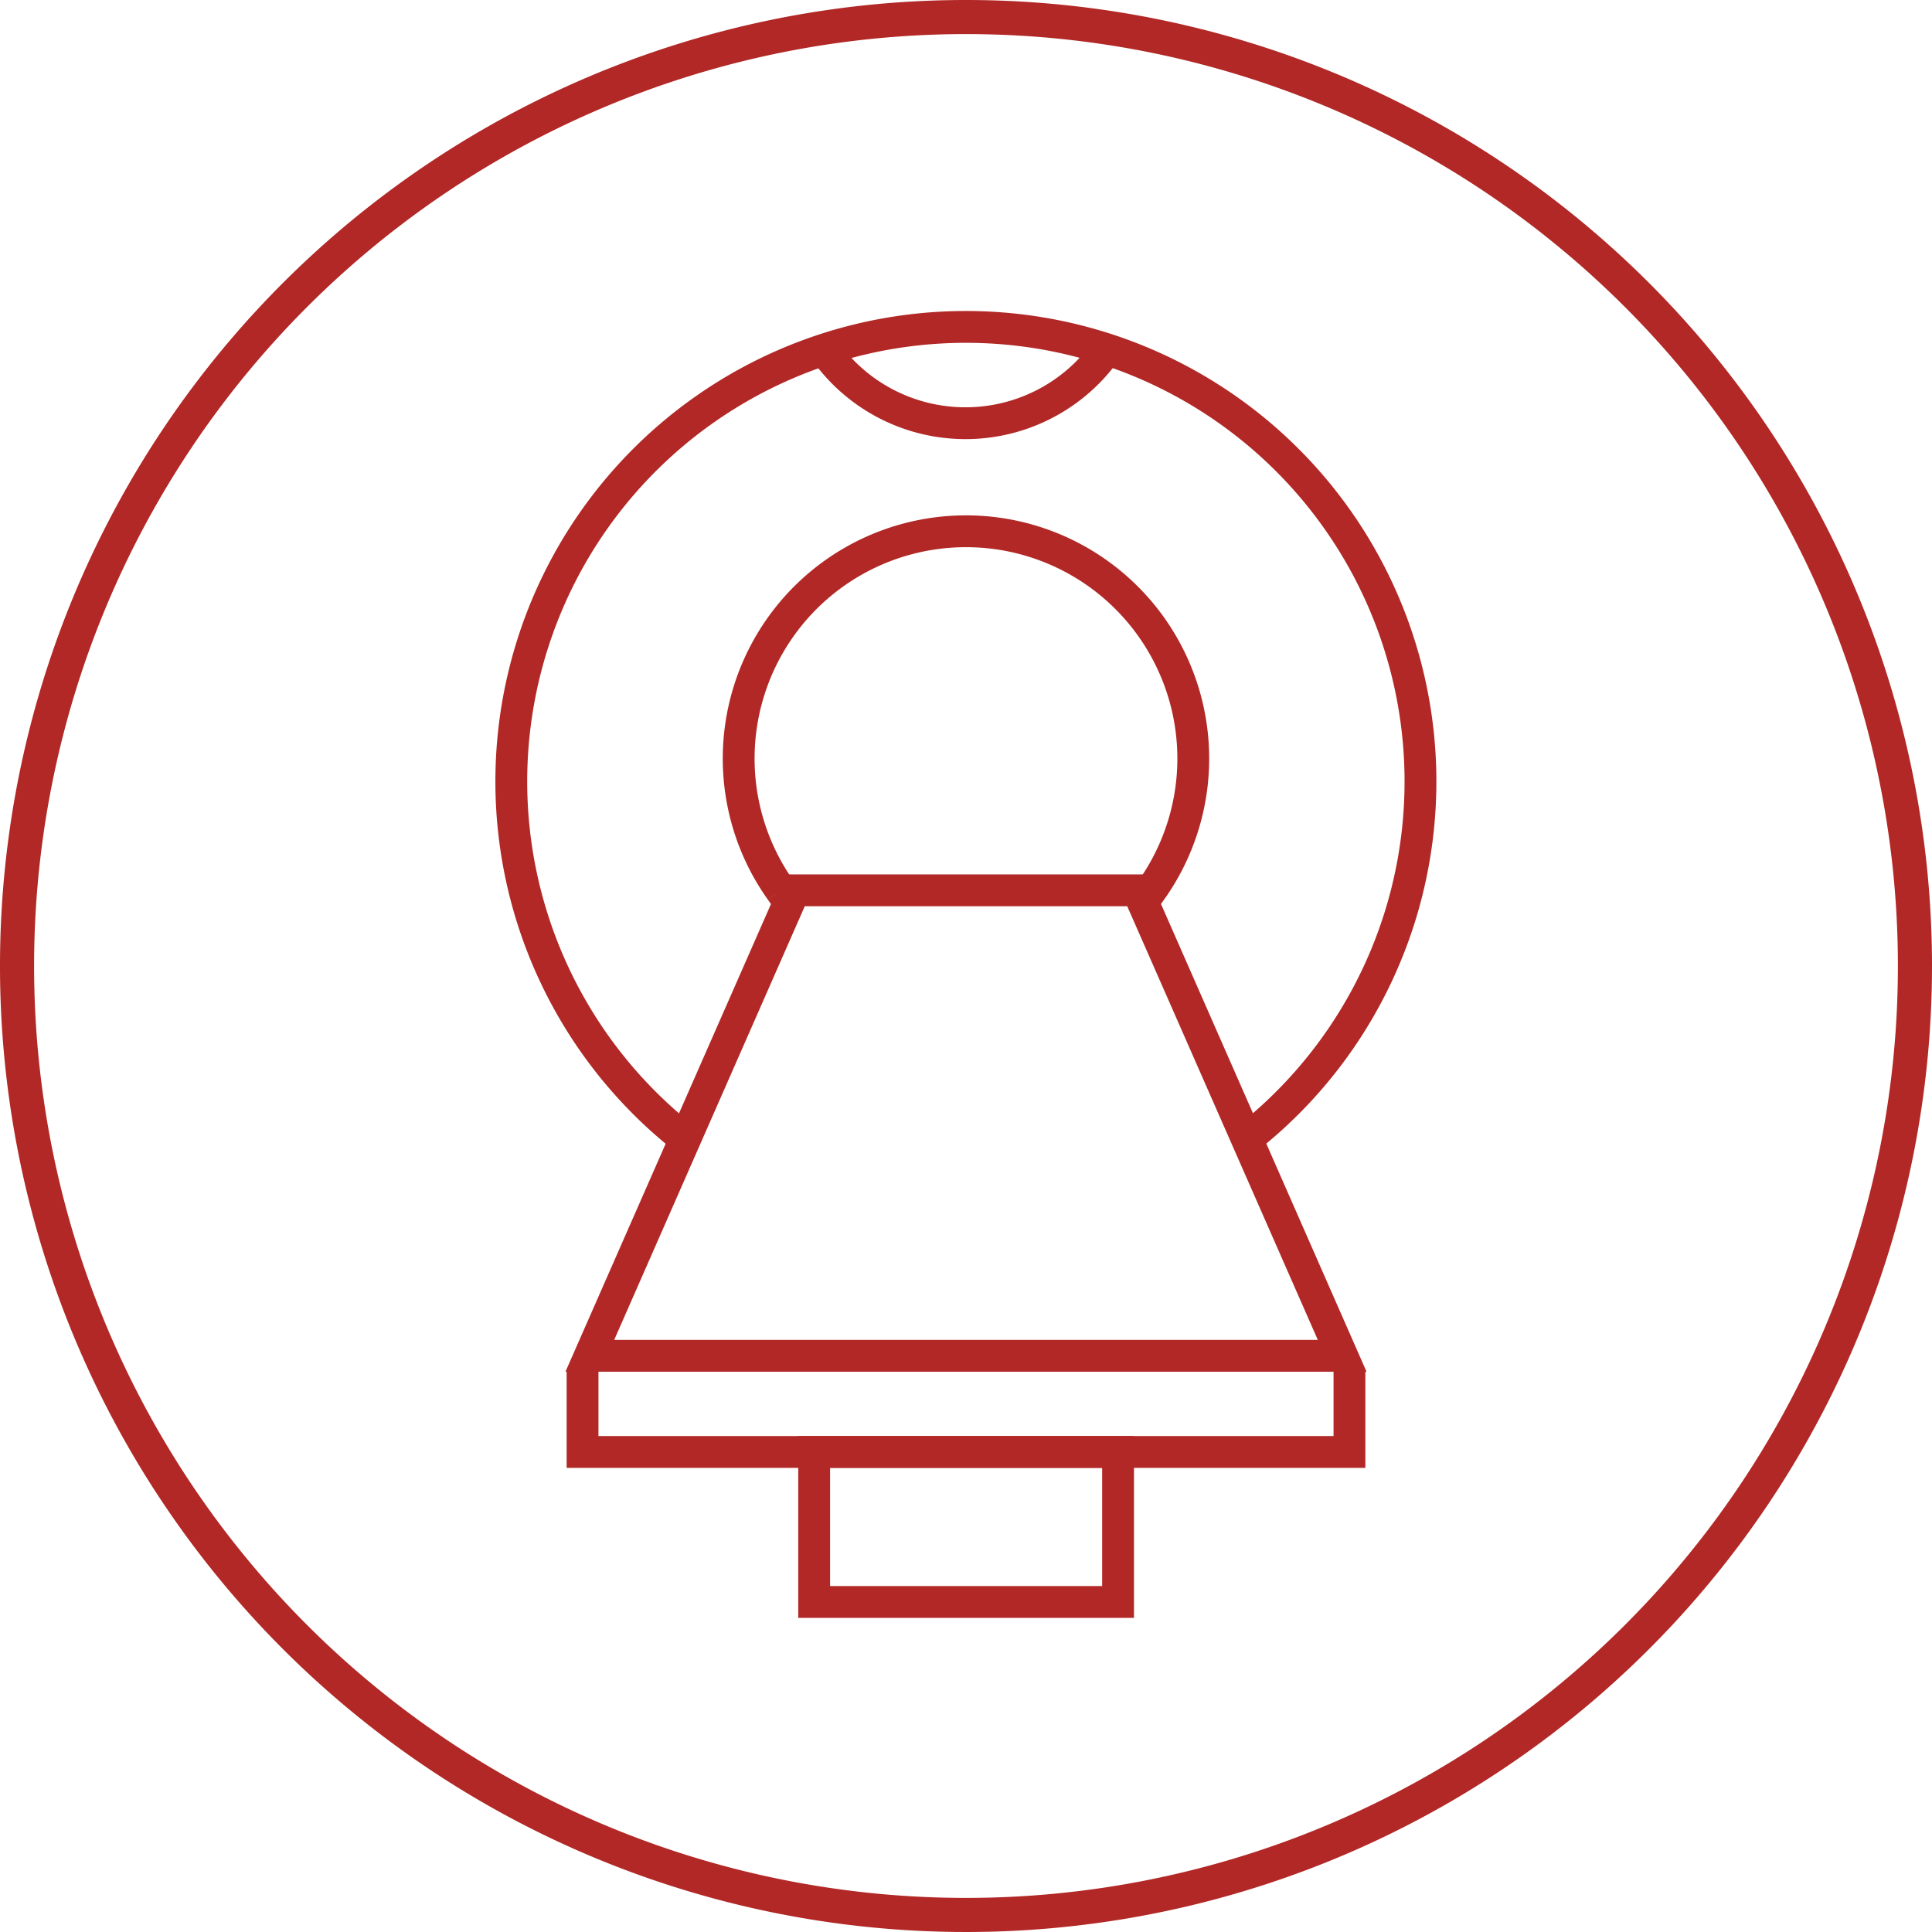
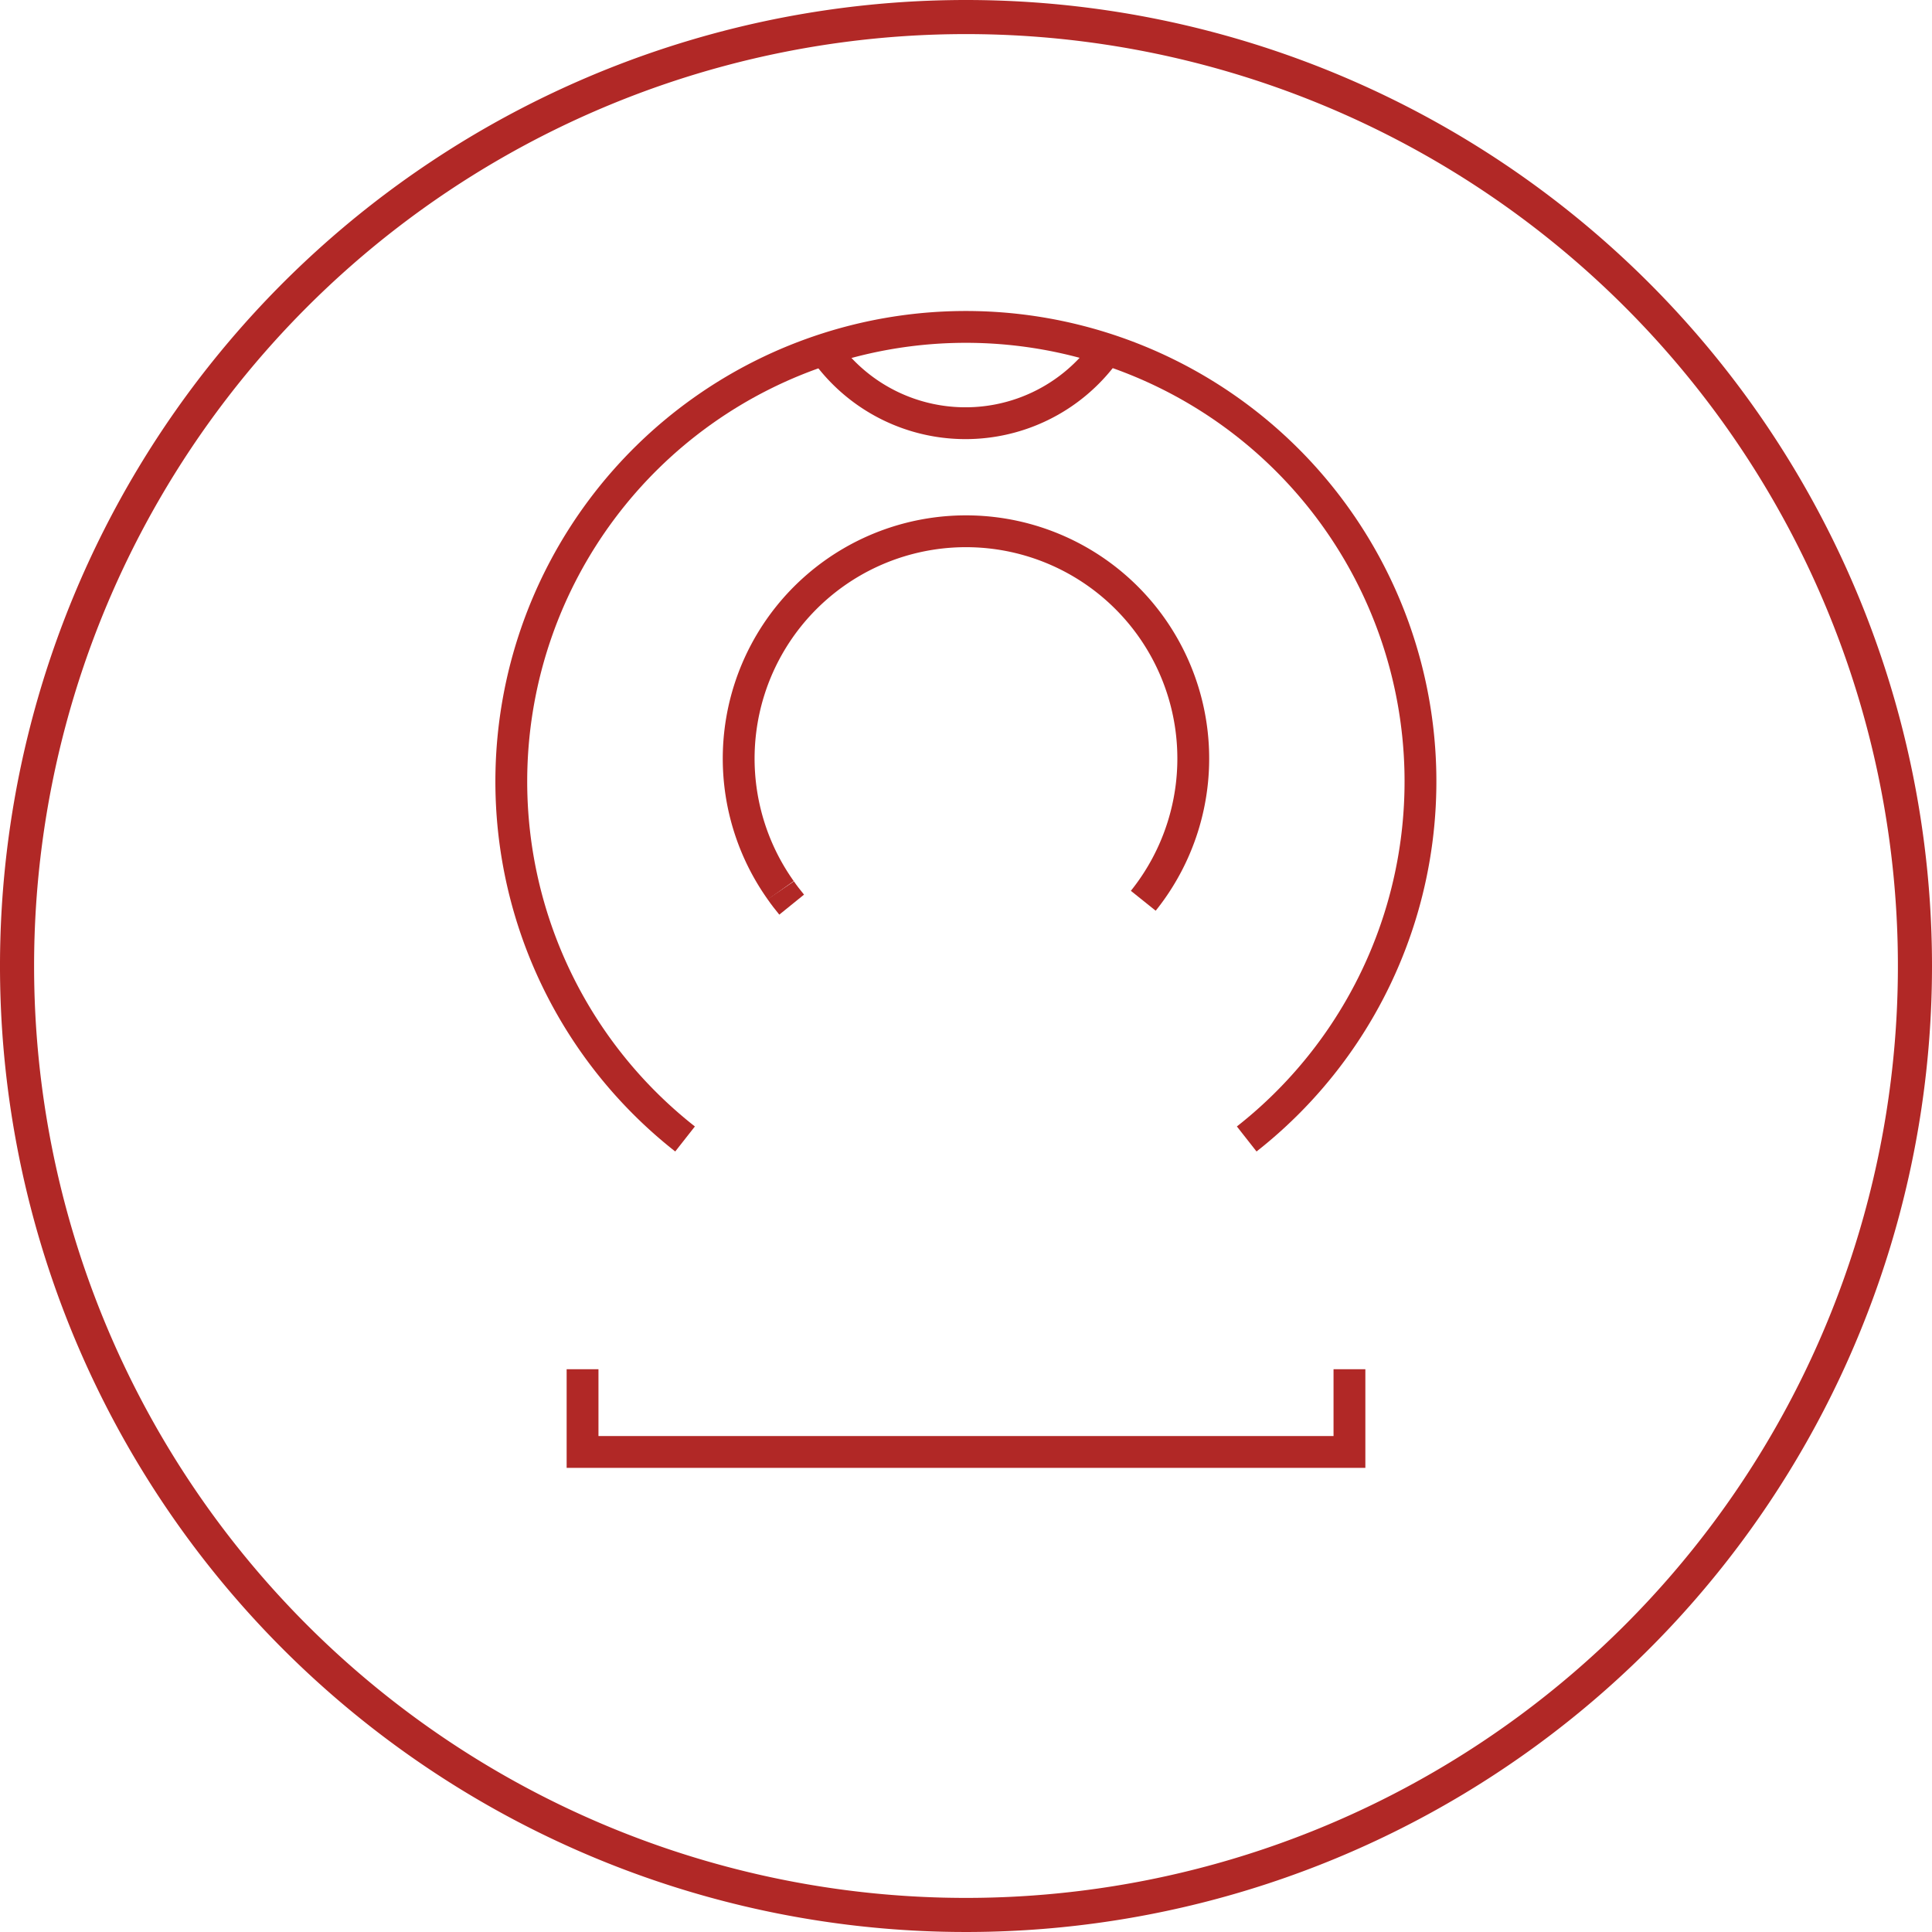
<svg xmlns="http://www.w3.org/2000/svg" viewBox="0 0 85 85">
  <defs>
    <style>.cls-1{fill:#b12826;}.cls-2{fill:none;stroke:#b12826;stroke-miterlimit:10;stroke-width:1.4px;}</style>
  </defs>
  <g id="Layer_2" data-name="Layer 2">
    <g id="Layer_1-2" data-name="Layer 1">
      <path class="cls-1" d="M42.5,1.5a41,41,0,1,1-41,41,41,41,0,0,1,41-41m0-1.5A42.5,42.5,0,1,0,85,42.5,42.5,42.5,0,0,0,42.5,0Z" />
      <path class="cls-2" d="M30.14,50.11a20,20,0,1,1,24.71,0" />
      <path class="cls-2" d="M48.94,15a7.58,7.58,0,0,1-12.87.09" />
-       <polygon class="cls-2" points="59.05 59.65 25.95 59.65 34.95 39.17 50.05 39.17 59.05 59.65" />
      <path class="cls-2" d="M59.37,60.24v3.64H25.63V60.24" />
-       <rect class="cls-2" x="35.82" y="63.88" width="13.37" height="6.6" />
      <path class="cls-2" d="M34.83,39.8c-.17-.21-.33-.41-.48-.63" />
      <path class="cls-2" d="M34.35,39.17a10,10,0,1,1,15.95.46" />
    </g>
  </g>
</svg>